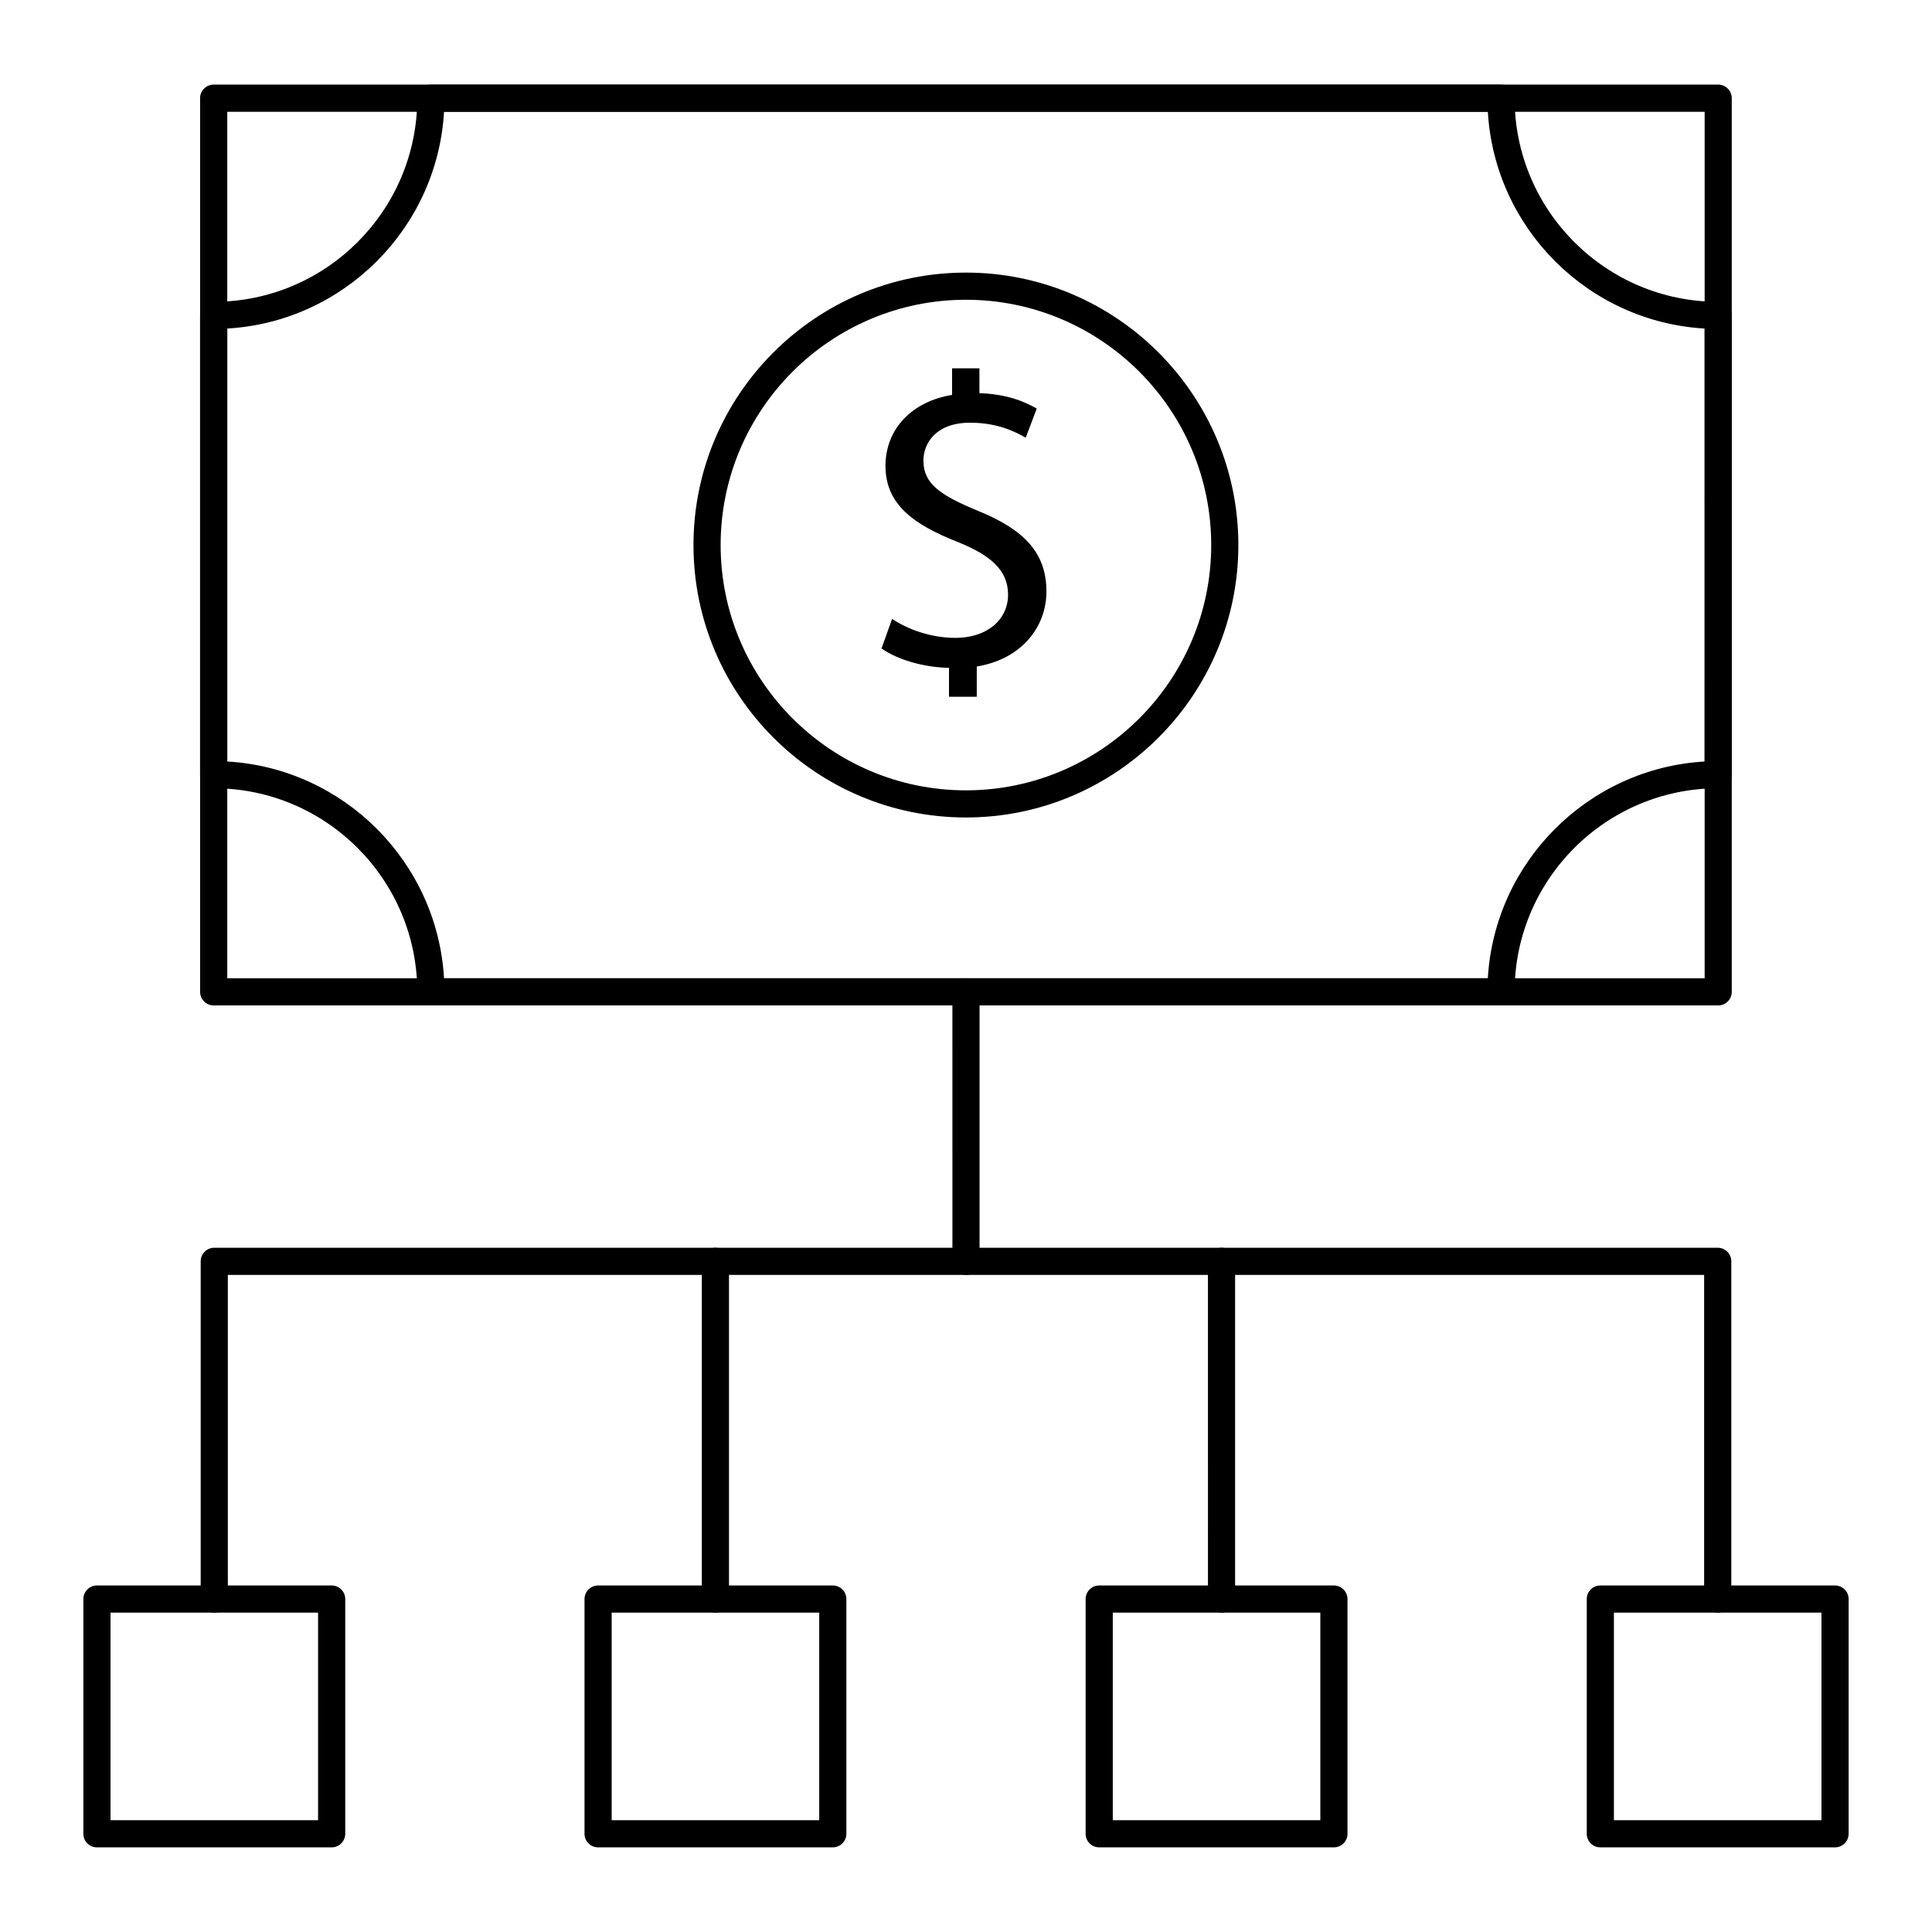
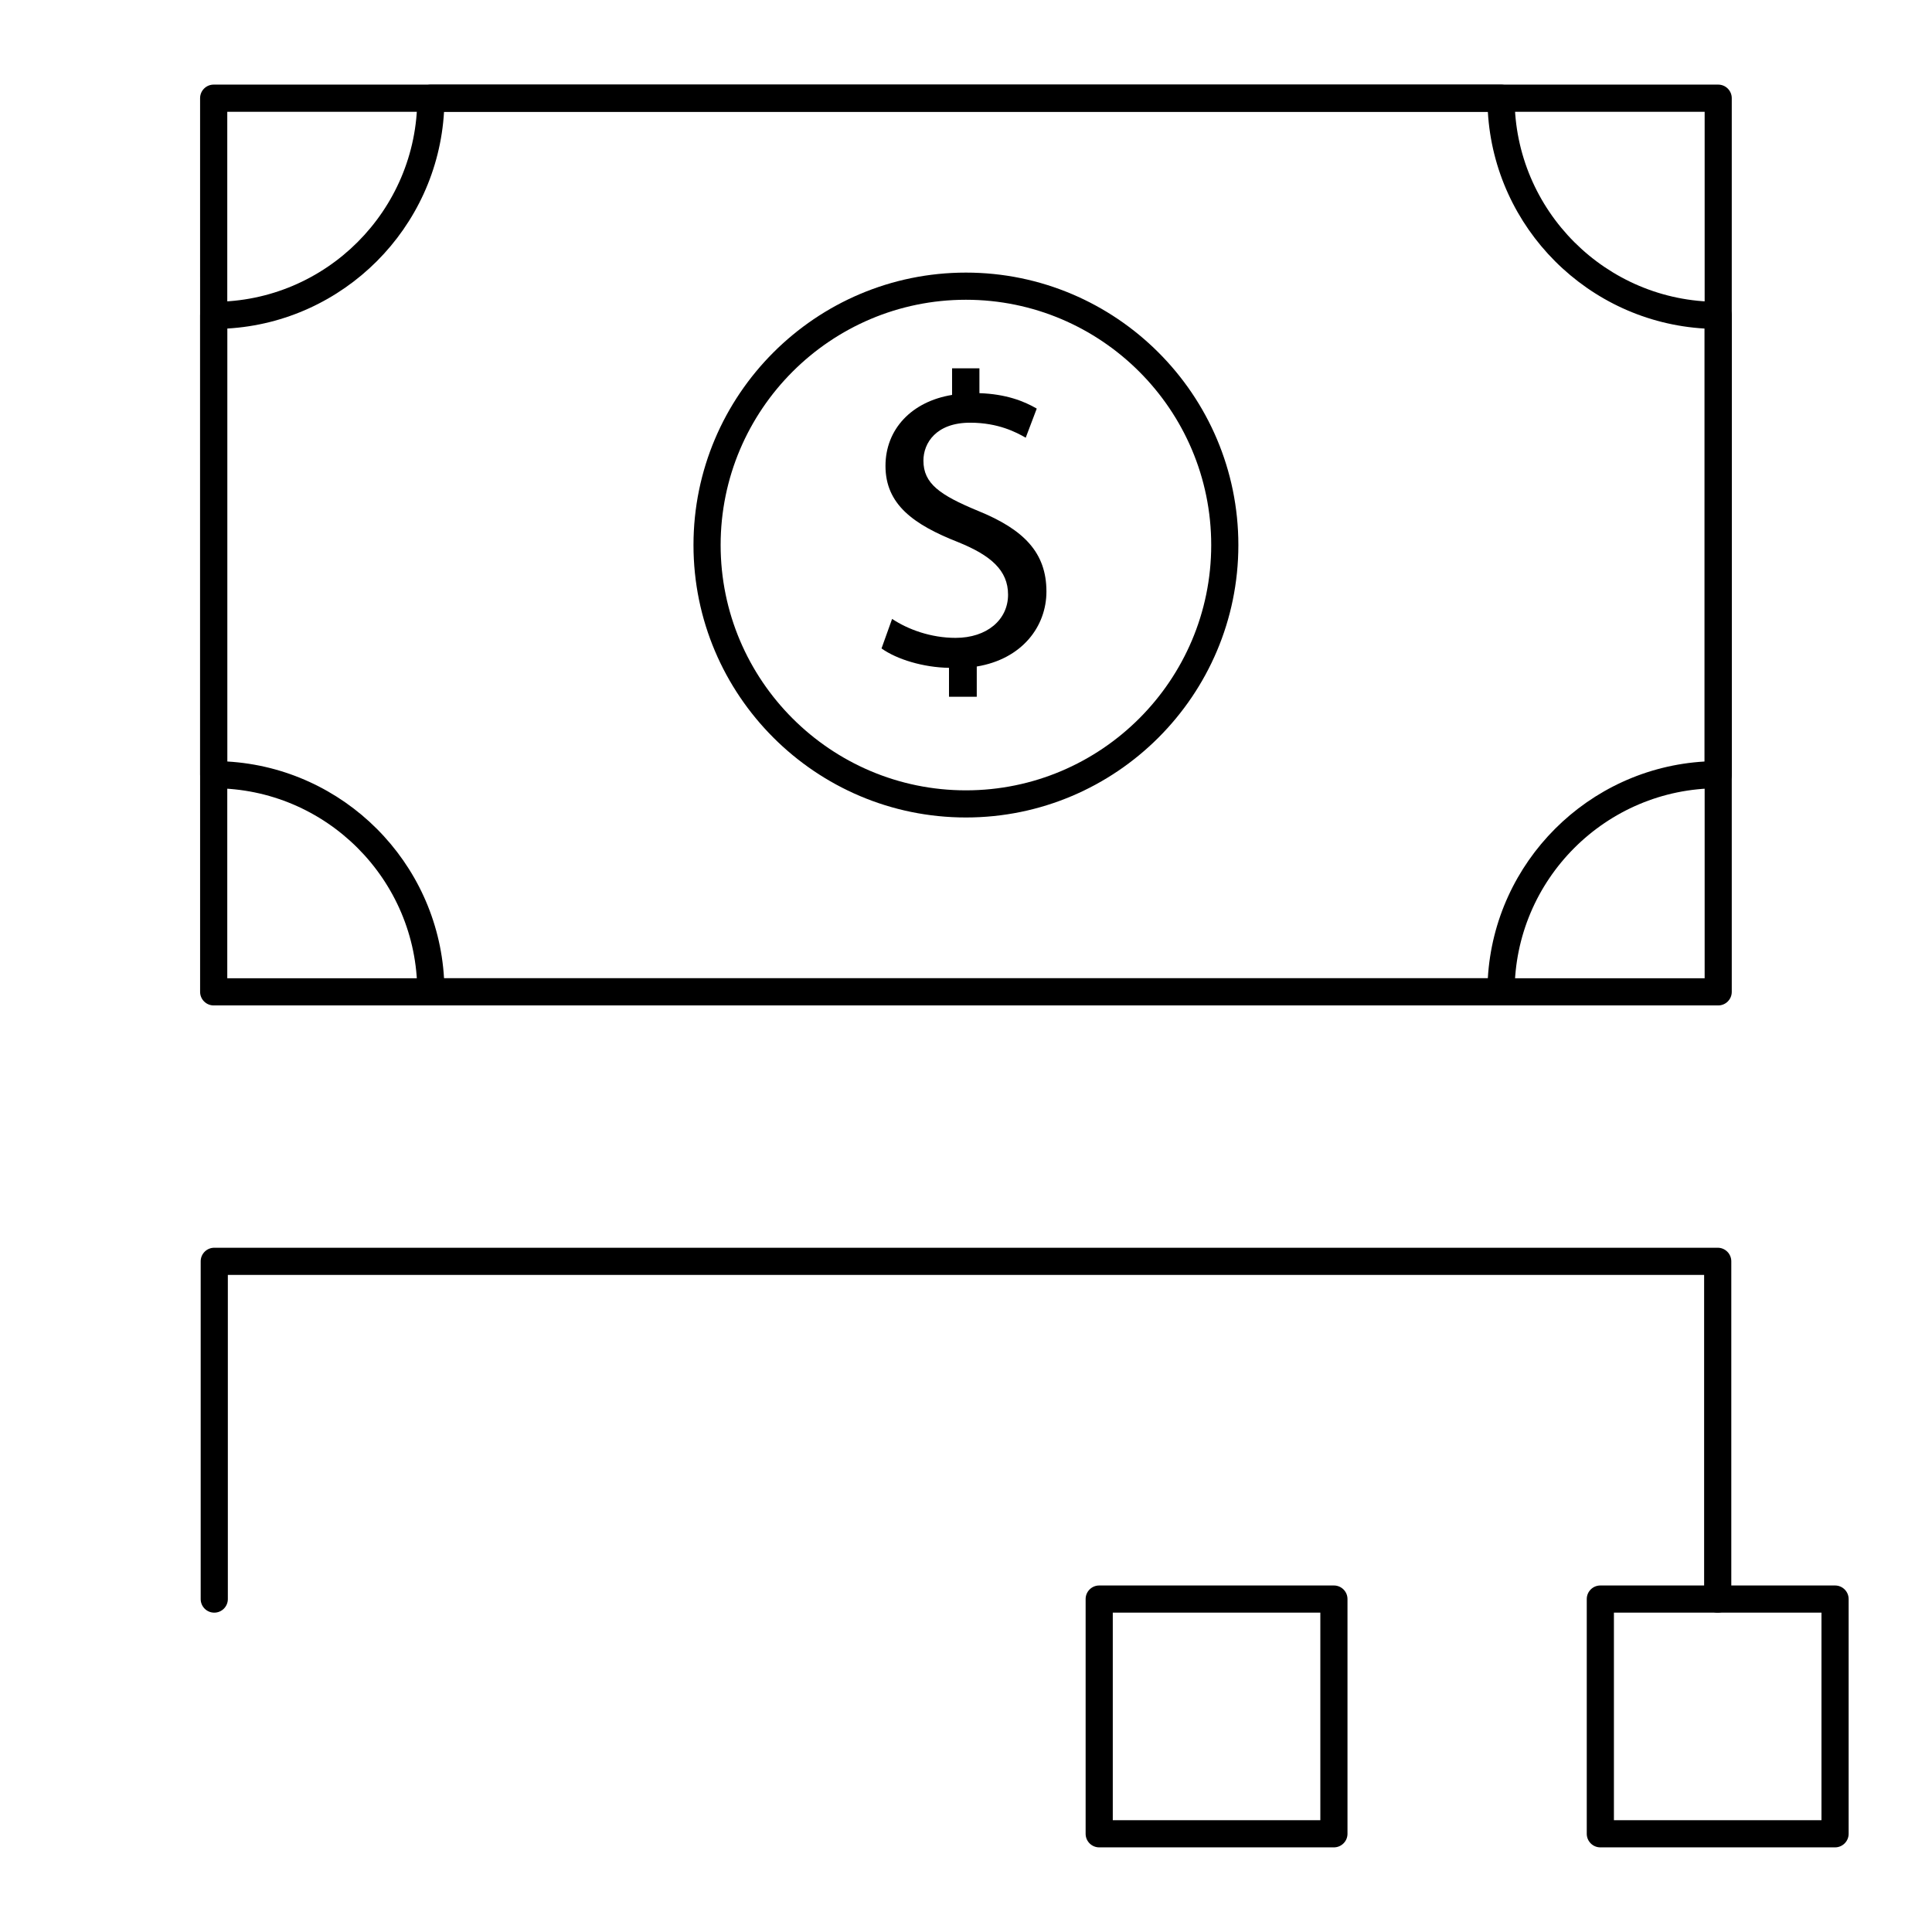
<svg xmlns="http://www.w3.org/2000/svg" fill="#000000" width="800px" height="800px" version="1.1" viewBox="144 144 512 512">
  <g>
    <path d="m599.21 571.37c-1.988 0-3.598-1.609-3.598-3.598v-85.91h-391.23v85.91c0 1.988-1.609 3.598-3.598 3.598-1.988 0-3.598-1.609-3.598-3.598v-89.508c0-1.988 1.609-3.598 3.598-3.598h398.43c1.988 0 3.598 1.609 3.598 3.598v89.508c0 1.988-1.609 3.598-3.598 3.598z" />
-     <path d="m231.89 633.57h-62.199c-1.988 0-3.598-1.609-3.598-3.598v-62.203c0-1.988 1.609-3.598 3.598-3.598h62.203c1.988 0 3.598 1.609 3.598 3.598v62.203c-0.004 1.984-1.613 3.598-3.602 3.598zm-58.602-7.199h55.004v-55.004h-55.004z" />
    <path d="m630.31 633.57h-62.203c-1.988 0-3.598-1.609-3.598-3.598v-62.203c0-1.988 1.609-3.598 3.598-3.598h62.203c1.988 0 3.598 1.609 3.598 3.598v62.203c0 1.984-1.613 3.598-3.598 3.598zm-58.605-7.199h55.004v-55.004h-55.004z" />
    <path d="m497.5 633.57h-62.199c-1.988 0-3.598-1.609-3.598-3.598v-62.203c0-1.988 1.609-3.598 3.598-3.598h62.199c1.988 0 3.598 1.609 3.598 3.598v62.203c0 1.984-1.613 3.598-3.598 3.598zm-58.602-7.199h55.004v-55.004h-55.004z" />
-     <path d="m364.7 633.57h-62.199c-1.988 0-3.598-1.609-3.598-3.598v-62.203c0-1.988 1.609-3.598 3.598-3.598h62.199c1.988 0 3.598 1.609 3.598 3.598v62.203c0 1.984-1.613 3.598-3.598 3.598zm-58.602-7.199h55.004v-55.004h-55.004z" />
-     <path d="m333.59 571.37c-1.988 0-3.598-1.609-3.598-3.598v-89.508c0-1.988 1.609-3.598 3.598-3.598s3.598 1.609 3.598 3.598v89.508c0 1.988-1.609 3.598-3.598 3.598z" />
-     <path d="m467.72 571.37c-1.988 0-3.598-1.609-3.598-3.598l-0.004-89.508c0-1.988 1.609-3.598 3.598-3.598 1.988 0 3.598 1.609 3.598 3.598v89.508c0.004 1.988-1.609 3.598-3.594 3.598z" />
-     <path d="m400 481.86c-1.988 0-3.598-1.609-3.598-3.598l-0.004-71.406c0-1.988 1.609-3.598 3.598-3.598 1.988 0 3.598 1.609 3.598 3.598v71.406c0.004 1.984-1.609 3.598-3.594 3.598z" />
    <path d="m599.34 410.45h-398.71c-1.988 0-3.598-1.609-3.598-3.598l-0.004-236.83c0-1.988 1.609-3.598 3.598-3.598h398.71c1.988 0 3.598 1.609 3.598 3.598v236.83c0.004 1.988-1.605 3.598-3.594 3.598zm-395.11-7.195h391.52v-229.63h-391.52z" />
    <path d="m541.79 410.45h-283.61c-1.988 0-3.598-1.609-3.598-3.598 0-29.75-24.203-53.953-53.953-53.953-1.988 0-3.598-1.609-3.598-3.598v-121.72c0-1.988 1.609-3.598 3.598-3.598 29.75 0 53.953-24.203 53.953-53.953 0-1.988 1.609-3.598 3.598-3.598h283.61c1.988 0 3.598 1.609 3.598 3.598 0 29.75 24.203 53.953 53.953 53.953 1.988 0 3.598 1.609 3.598 3.598v121.72c0 1.988-1.609 3.598-3.598 3.598-29.75 0-53.953 24.203-53.953 53.953 0 1.988-1.609 3.598-3.598 3.598zm-280.12-7.195h276.62c1.801-30.859 26.586-55.648 57.445-57.445l0.004-114.74c-30.859-1.801-55.648-26.59-57.445-57.449h-276.62c-1.801 30.859-26.586 55.648-57.445 57.445v114.74c30.859 1.797 55.645 26.59 57.445 57.449z" />
    <path d="m399.98 360.64c-39.812 0-72.199-32.387-72.199-72.199s32.387-72.199 72.199-72.199c39.809 0 72.199 32.387 72.199 72.199s-32.391 72.199-72.199 72.199zm0-137.2c-35.844 0-65.004 29.16-65.004 65.004s29.16 65.004 65.004 65.004 65.004-29.16 65.004-65.004-29.16-65.004-65.004-65.004z" />
    <path d="m403.2 279.39c-10.164-4.207-14.484-7.246-14.484-13.32 0-4.676 3.387-10.051 12.383-10.051 7.477 0 12.273 2.574 14.727 3.977l2.922-7.715c-3.391-1.984-8.18-3.856-15.191-4.09v-6.586l-7.246-0.004v7.055c-10.75 1.754-17.648 9.113-17.648 18.812 0 10.164 7.363 15.539 19.281 20.215 8.652 3.508 13.203 7.477 13.203 13.906 0 6.664-5.606 11.453-13.906 11.453-6.543 0-12.617-2.223-16.824-5.027l-2.805 7.828c4.094 2.922 11.105 5.027 17.883 5.141v7.66h7.356v-8.012c12.035-1.984 18.465-10.633 18.465-19.863 0-10.398-6.074-16.473-18.113-21.379z" />
  </g>
</svg>